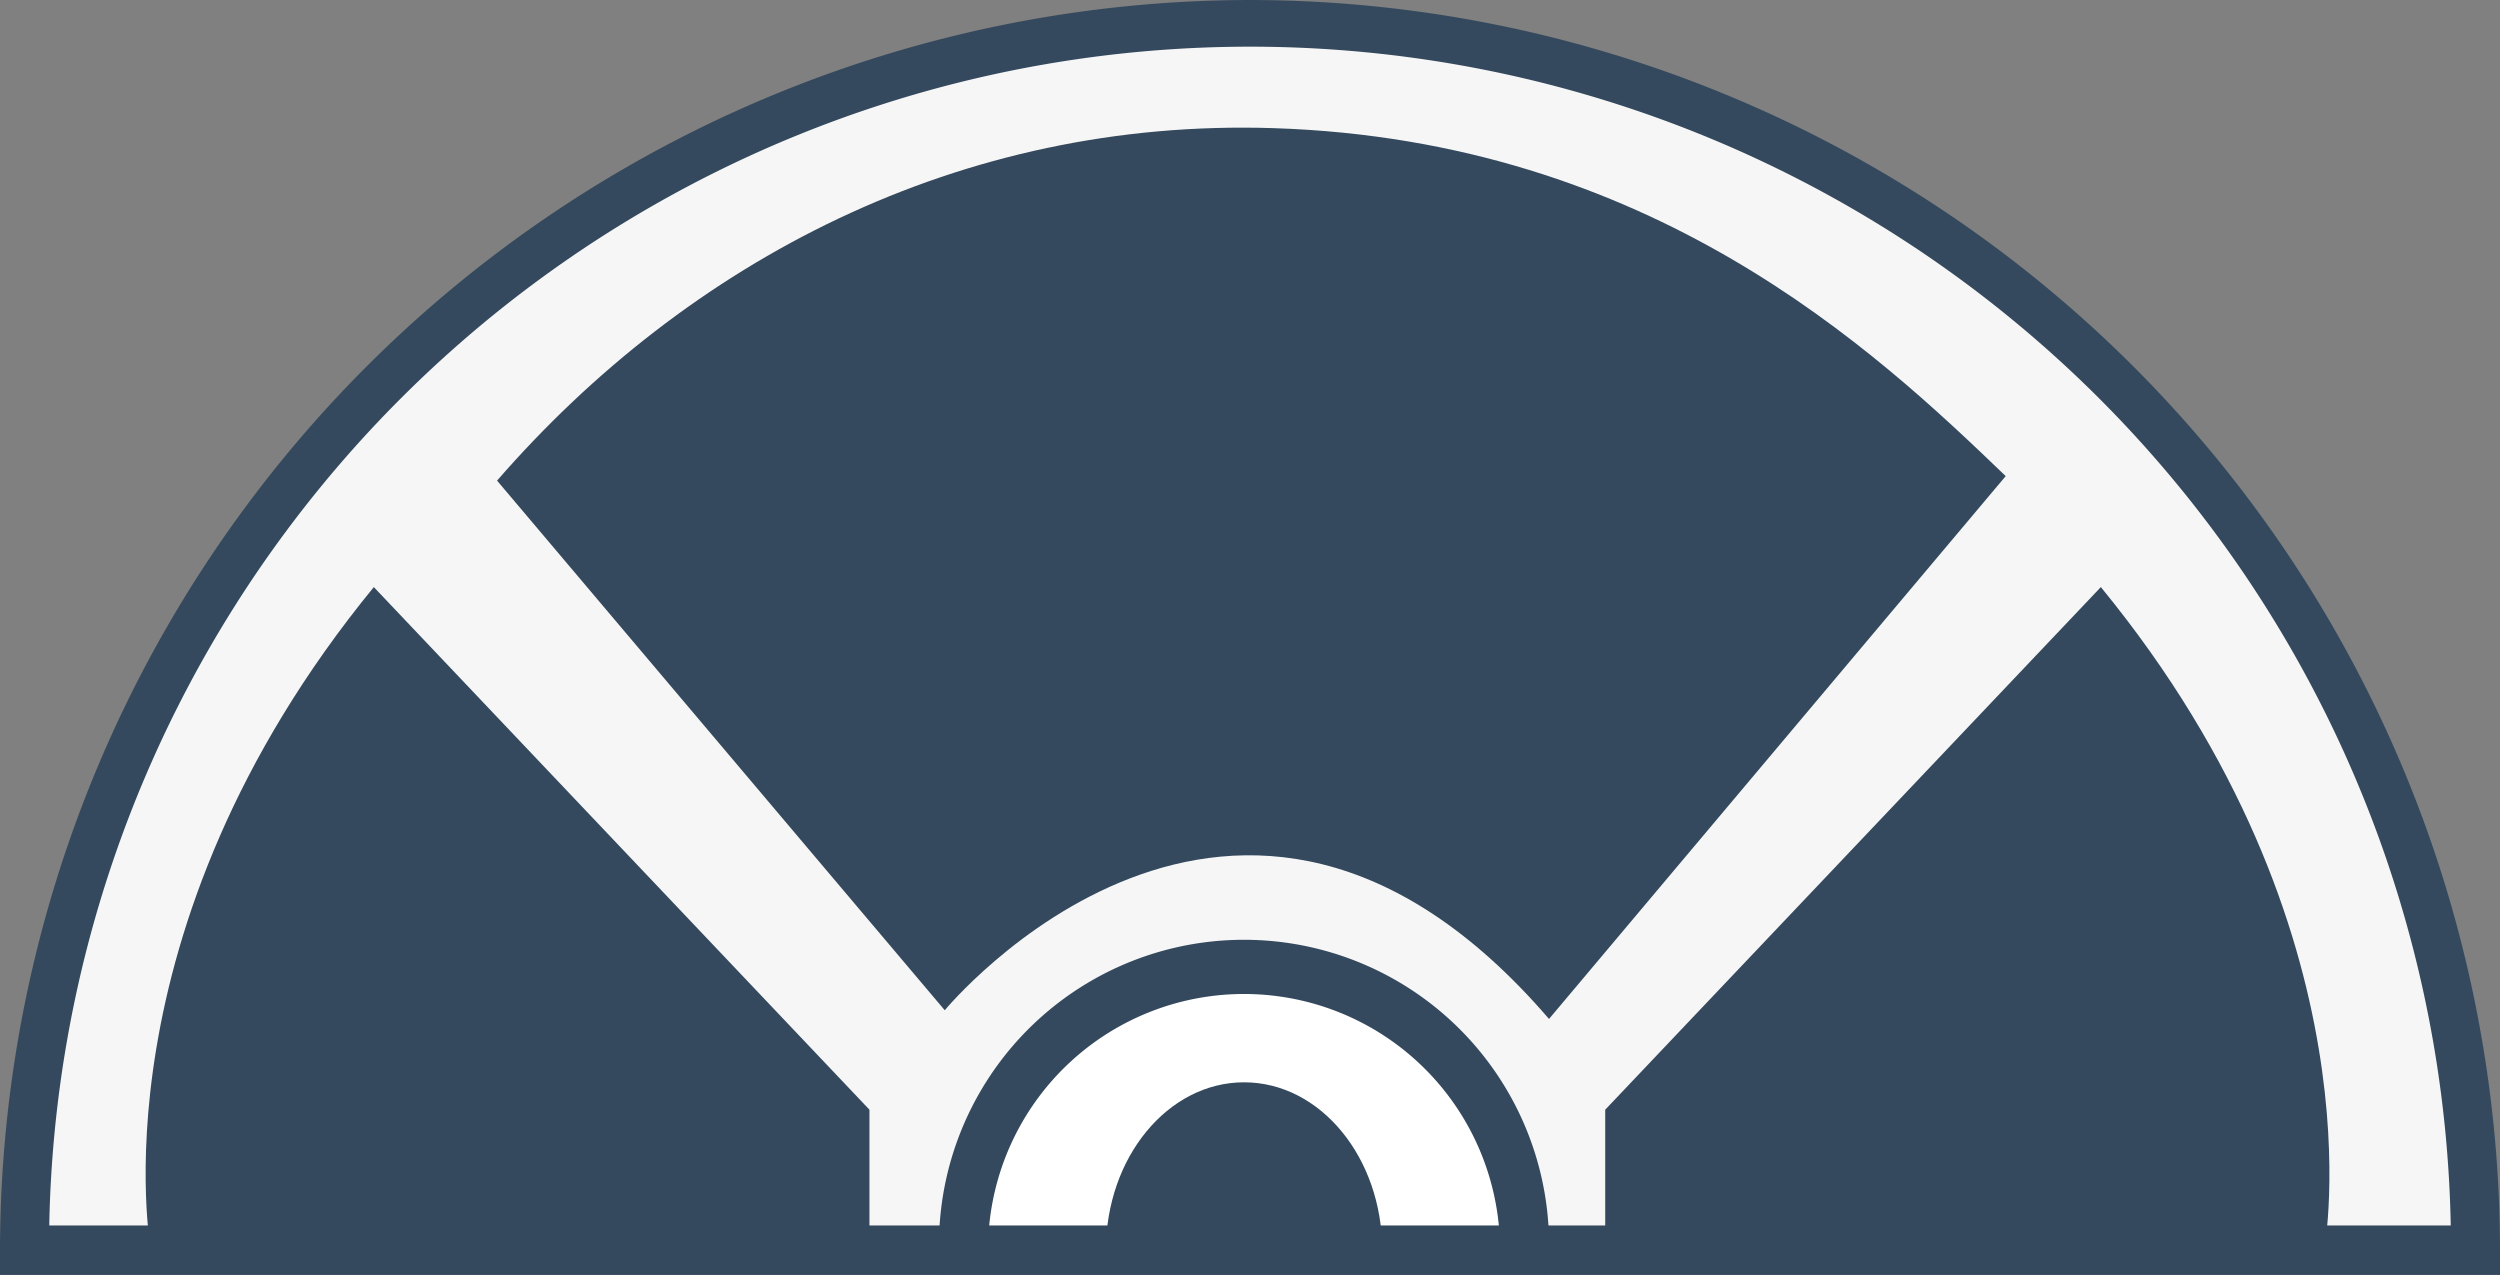
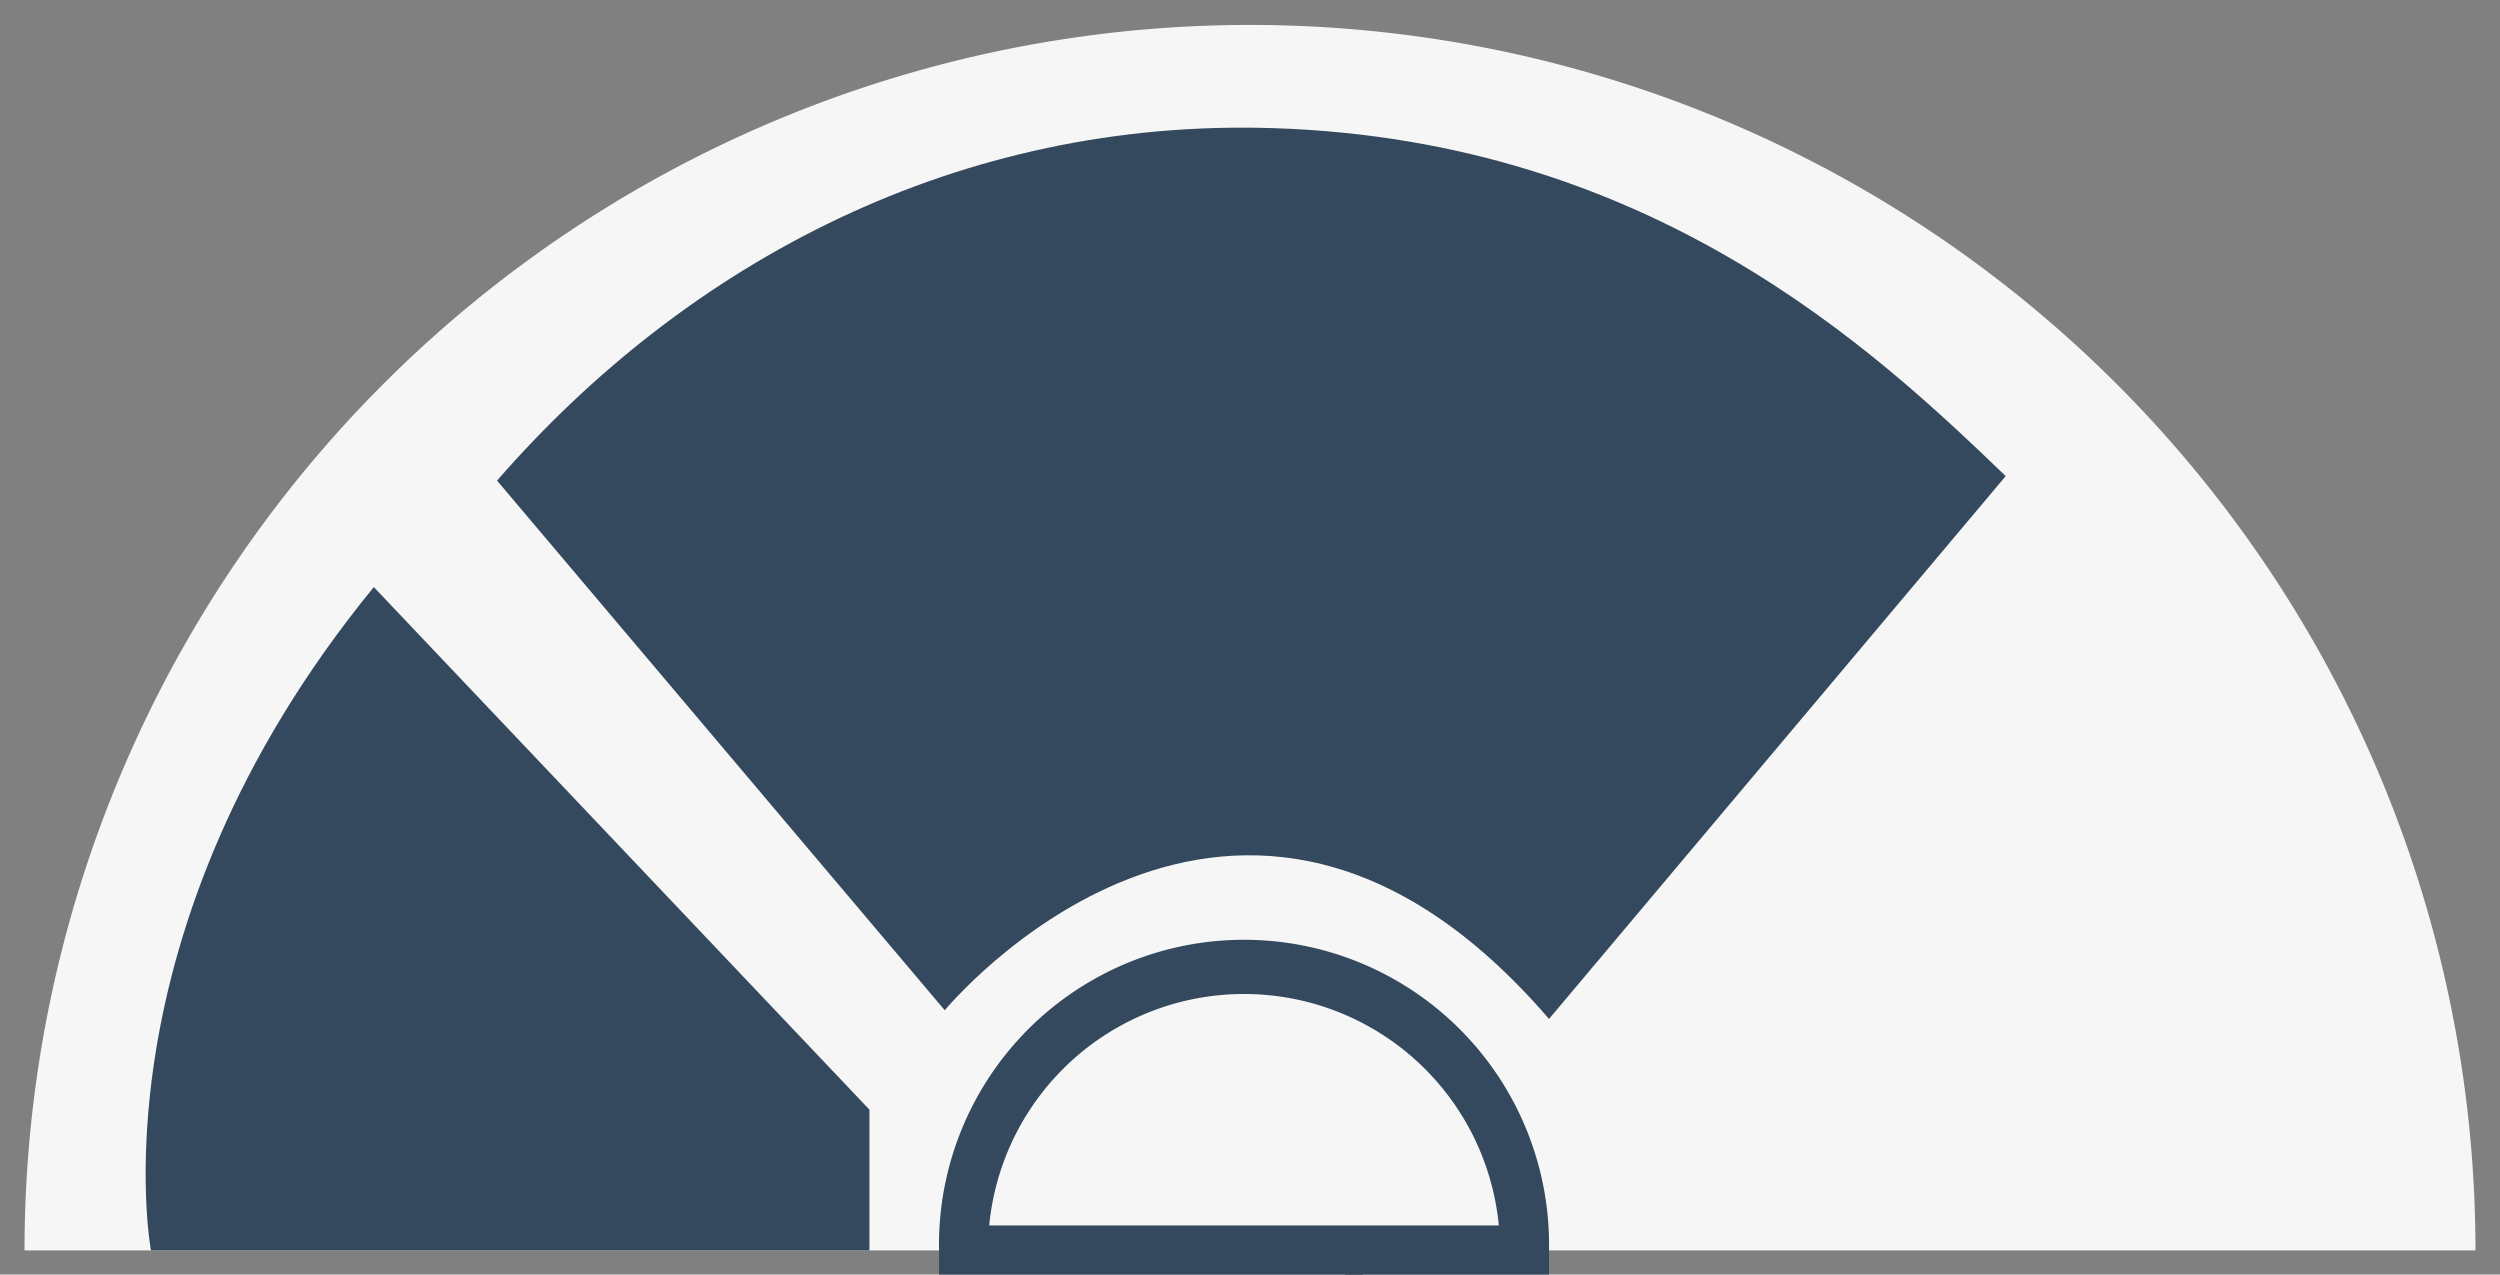
<svg xmlns="http://www.w3.org/2000/svg" id="Objects" viewBox="0 0 244.64 124.72">
  <rect x="0" y="0" width="244.64" height="124.72" fill="#808080" stroke="none" />
  <defs>
    <style>.cls-1{fill:#f6f6f6;}.cls-2{fill:#34495e;}.cls-3{fill:#fff;}</style>
  </defs>
  <title>38</title>
  <path class="cls-1" d="M342.66,584a119.92,119.92,0,1,0-239.84,0Z" transform="translate(-100.42 -461.64)" />
-   <path class="cls-2" d="M222.74,461.64A122.46,122.46,0,0,0,100.42,584v2.4H345.06V584A122.46,122.46,0,0,0,222.74,461.64ZM105.24,581.56a117.52,117.52,0,0,1,235,0Z" transform="translate(-100.42 -461.64)" />
-   <path class="cls-3" d="M249.61,584a27.45,27.45,0,0,0-54.9,0Z" transform="translate(-100.42 -461.64)" />
  <path class="cls-2" d="M252,586.36H192.31V584A29.85,29.85,0,1,1,252,584Zm-54.78-4.8h49.87a25.05,25.05,0,0,0-49.87,0Z" transform="translate(-100.42 -461.64)" />
  <path class="cls-2" d="M296.69,508.23c-12.86-12.37-34.65-32.85-71.63-34.05-30.72-1-57.31,13-76,34.49l43.81,51.83s28.57-34.68,59.13.85Z" transform="translate(-100.42 -461.64)" />
-   <path class="cls-2" d="M235.68,584c0-9.09-6.06-16.45-13.52-16.45s-13.52,7.36-13.52,16.45Z" transform="translate(-100.42 -461.64)" />
-   <path class="cls-2" d="M306,519.09l-48.5,51.14V584h70.35S333.71,552.89,306,519.09Z" transform="translate(-100.42 -461.64)" />
+   <path class="cls-2" d="M235.68,584s-13.52,7.36-13.52,16.45Z" transform="translate(-100.42 -461.64)" />
  <path class="cls-2" d="M137,519.09l48.5,51.14V584H115.19S109.33,552.89,137,519.09Z" transform="translate(-100.42 -461.64)" />
</svg>